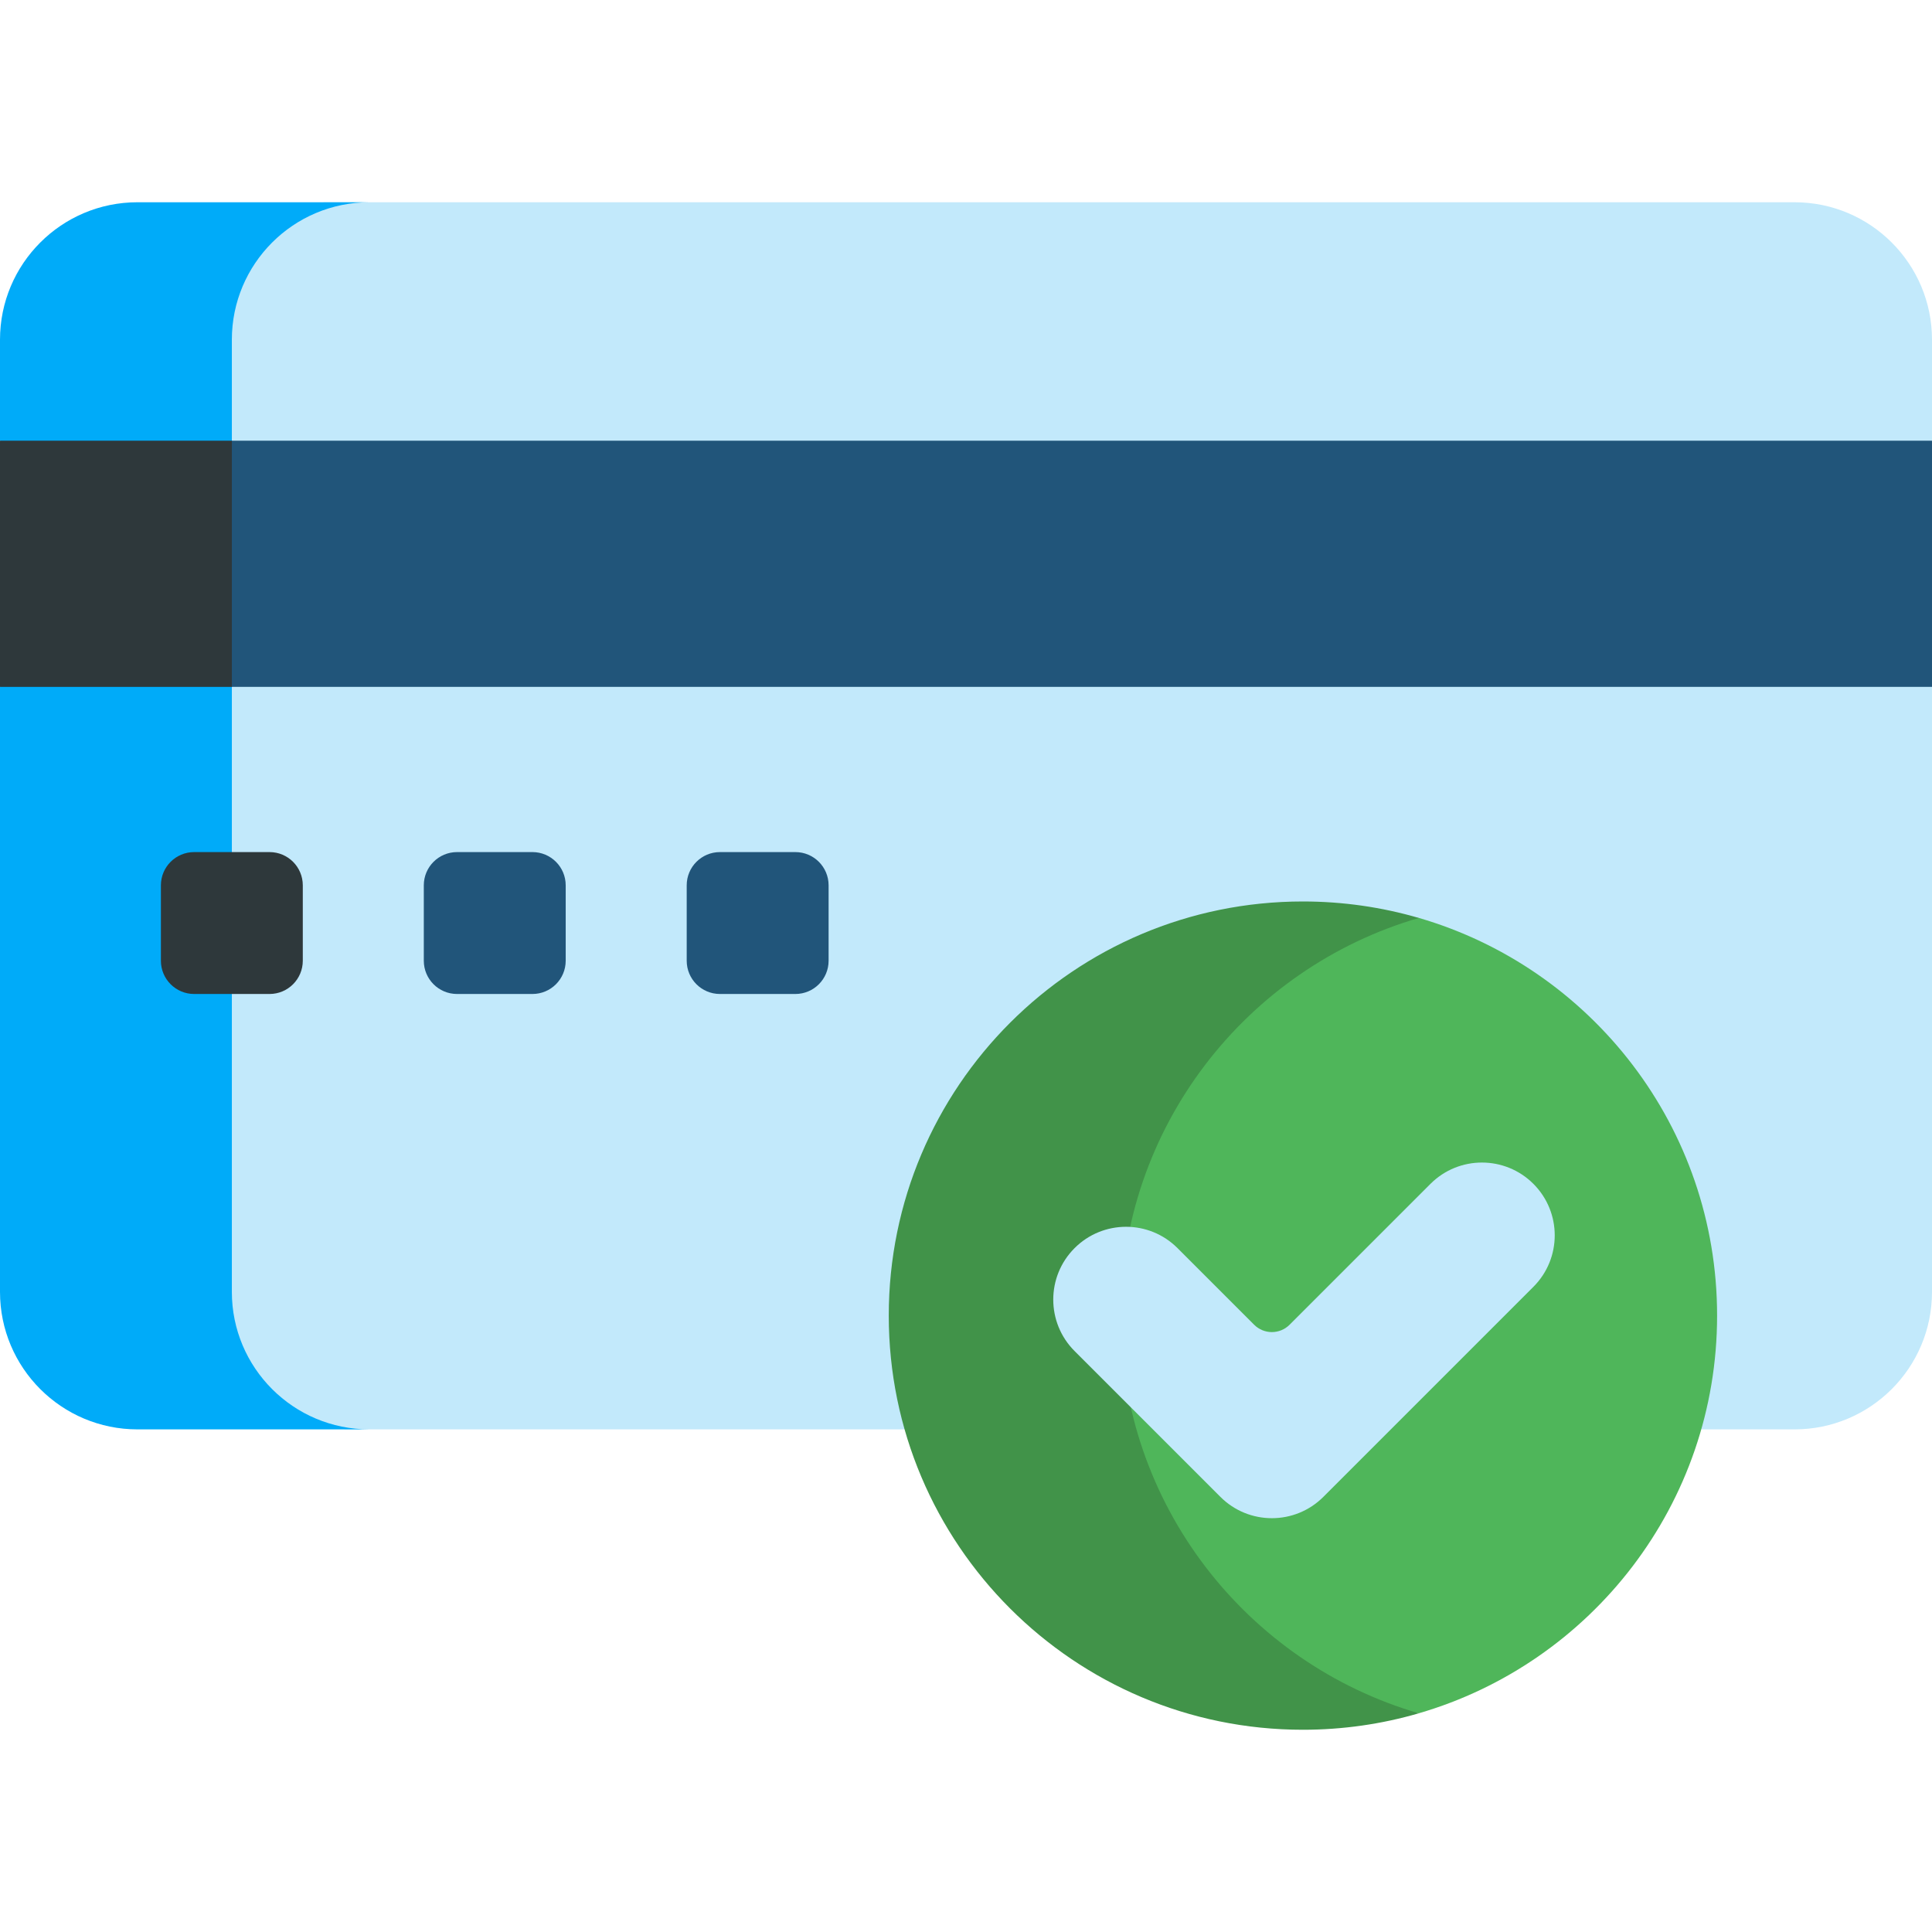
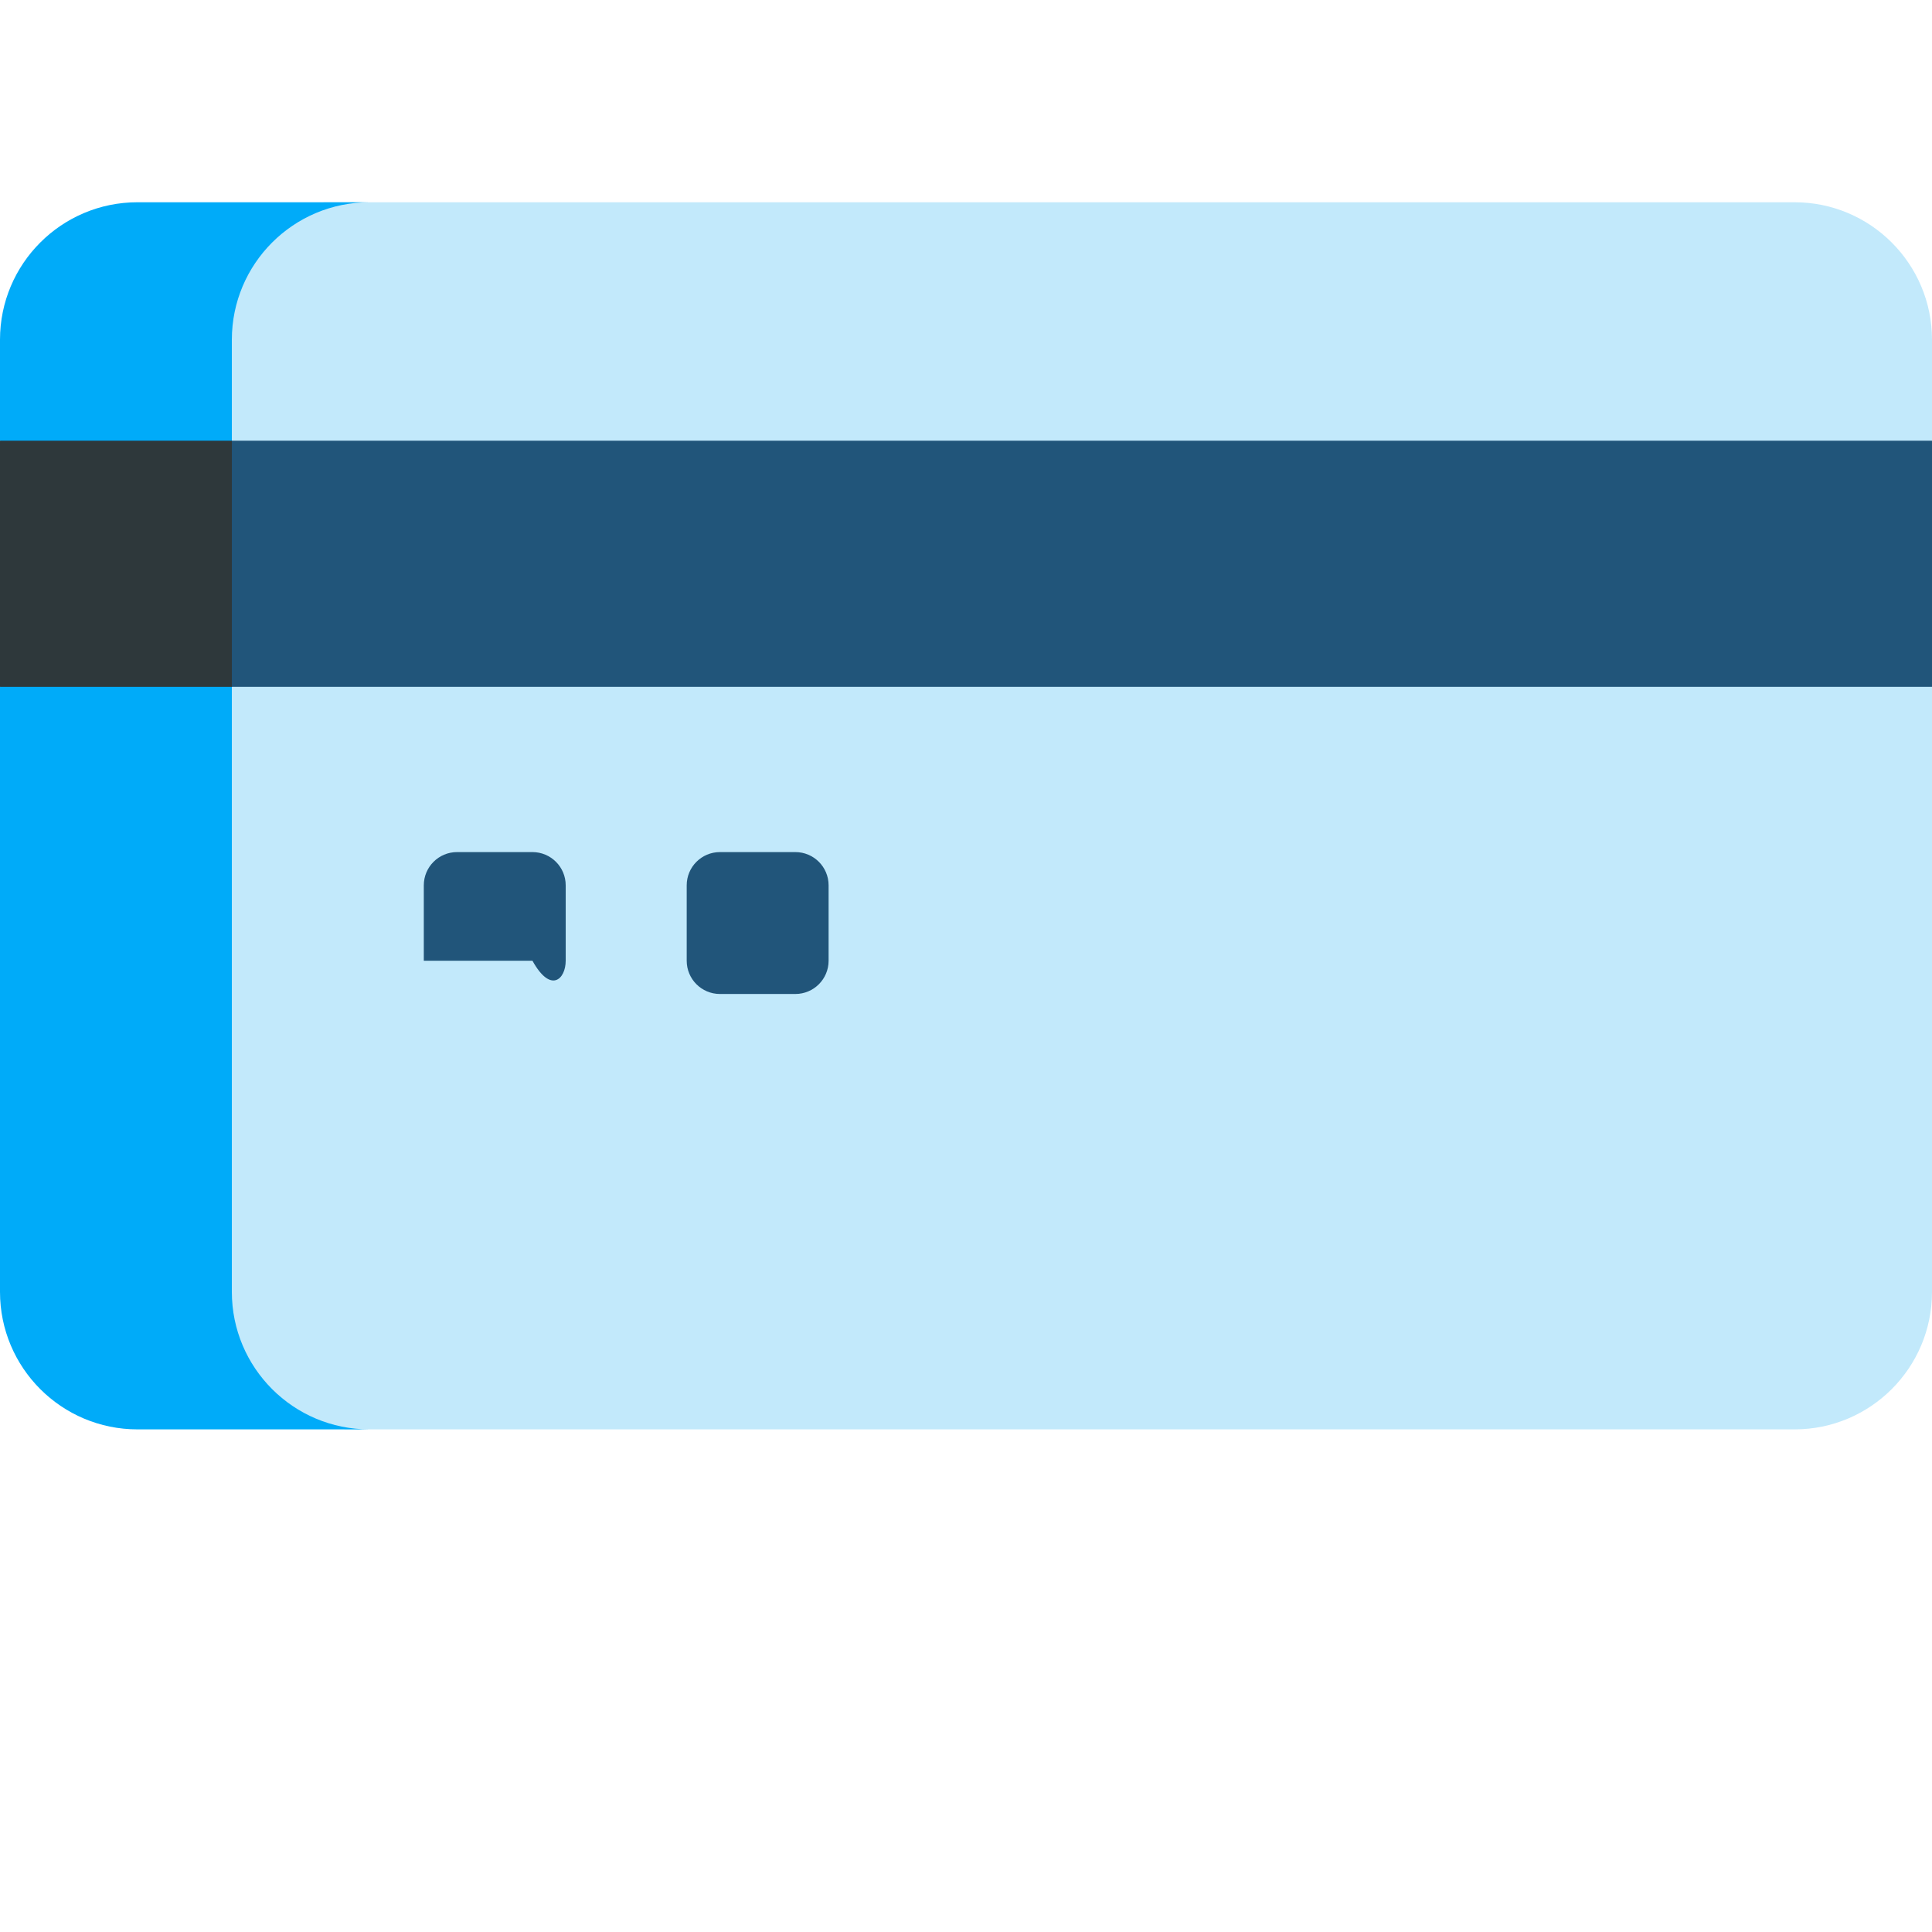
<svg xmlns="http://www.w3.org/2000/svg" width="128" height="128" viewBox="0 0 128 128" fill="none">
  <path d="M128 29.197V22.508C128 17.478 123.922 13.4 118.892 13.4H21.459L19.651 13.871L15.916 16.768L14.757 19.15V28.245L15.362 29.197L14.516 29.967V44.728L15.362 45.508L14.773 46.354V88.839L17.161 92.144L20.617 94.183L22.883 94.7H118.892C123.922 94.7 128 90.622 128 85.592V45.508L125.245 42.458V30.997L128 29.197Z" fill="#C2E9FB" />
  <path d="M15.361 85.592V45.508L17.37 43.36V30.869L15.361 29.197V22.508C15.361 17.478 19.439 13.4 24.47 13.4H9.108C4.078 13.4 0 17.478 0 22.508V29.197L2.009 30.869V43.36L0 45.508V85.592C0 90.622 4.078 94.7 9.108 94.7H24.47C19.439 94.7 15.361 90.622 15.361 85.592Z" fill="#00ABF9" />
  <path d="M15.362 29.197L14.516 29.968V44.728L15.362 45.508H128V29.197H15.362Z" fill="#21557A" />
  <path d="M0 29.197H15.361V45.508H0V29.197Z" fill="#2E383B" />
-   <path d="M17.858 56.453H12.862C11.646 56.453 10.66 57.439 10.66 58.655V63.651C10.66 64.868 11.646 65.854 12.862 65.854H17.858C19.075 65.854 20.061 64.868 20.061 63.651V58.655C20.061 57.439 19.075 56.453 17.858 56.453Z" fill="#2E383B" />
-   <path d="M35.276 56.453H30.28C29.064 56.453 28.078 57.439 28.078 58.655V63.651C28.078 64.868 29.064 65.854 30.28 65.854H35.276C36.493 65.854 37.479 64.868 37.479 63.651V58.655C37.479 57.439 36.493 56.453 35.276 56.453Z" fill="#21557A" />
+   <path d="M35.276 56.453H30.28C29.064 56.453 28.078 57.439 28.078 58.655V63.651H35.276C36.493 65.854 37.479 64.868 37.479 63.651V58.655C37.479 57.439 36.493 56.453 35.276 56.453Z" fill="#21557A" />
  <path d="M52.694 56.453H47.698C46.482 56.453 45.496 57.439 45.496 58.655V63.651C45.496 64.868 46.482 65.854 47.698 65.854H52.694C53.911 65.854 54.897 64.868 54.897 63.651V58.655C54.897 57.439 53.911 56.453 52.694 56.453Z" fill="#21557A" />
-   <path d="M94.004 60.815H90.821L78.545 68.427L73.651 77.02L72.707 93.666L80.605 107.746L89.491 112.811L94.004 113.508C105.42 110.186 113.762 99.649 113.762 87.162C113.762 74.674 105.419 64.137 94.004 60.815Z" fill="#4FB65A" />
-   <path d="M74.244 87.163C74.244 74.676 82.587 64.138 94.002 60.816C91.564 60.106 88.987 59.725 86.321 59.725C71.167 59.725 58.883 72.009 58.883 87.163C58.883 102.317 71.167 114.601 86.321 114.601C88.988 114.601 91.564 114.219 94.002 113.51C82.587 110.188 74.244 99.65 74.244 87.163Z" fill="#419349" />
-   <path d="M101.592 78.434C99.709 76.551 96.655 76.551 94.772 78.434L85.437 87.769C84.789 88.416 83.74 88.416 83.092 87.769L78.014 82.691C76.131 80.807 73.077 80.807 71.194 82.691C69.31 84.574 69.31 87.628 71.194 89.511L80.855 99.172C81.796 100.114 83.031 100.584 84.265 100.584C85.499 100.584 86.733 100.114 87.675 99.172L101.592 85.255C103.476 83.371 103.476 80.318 101.592 78.434Z" fill="#C2E9FB" />
</svg>